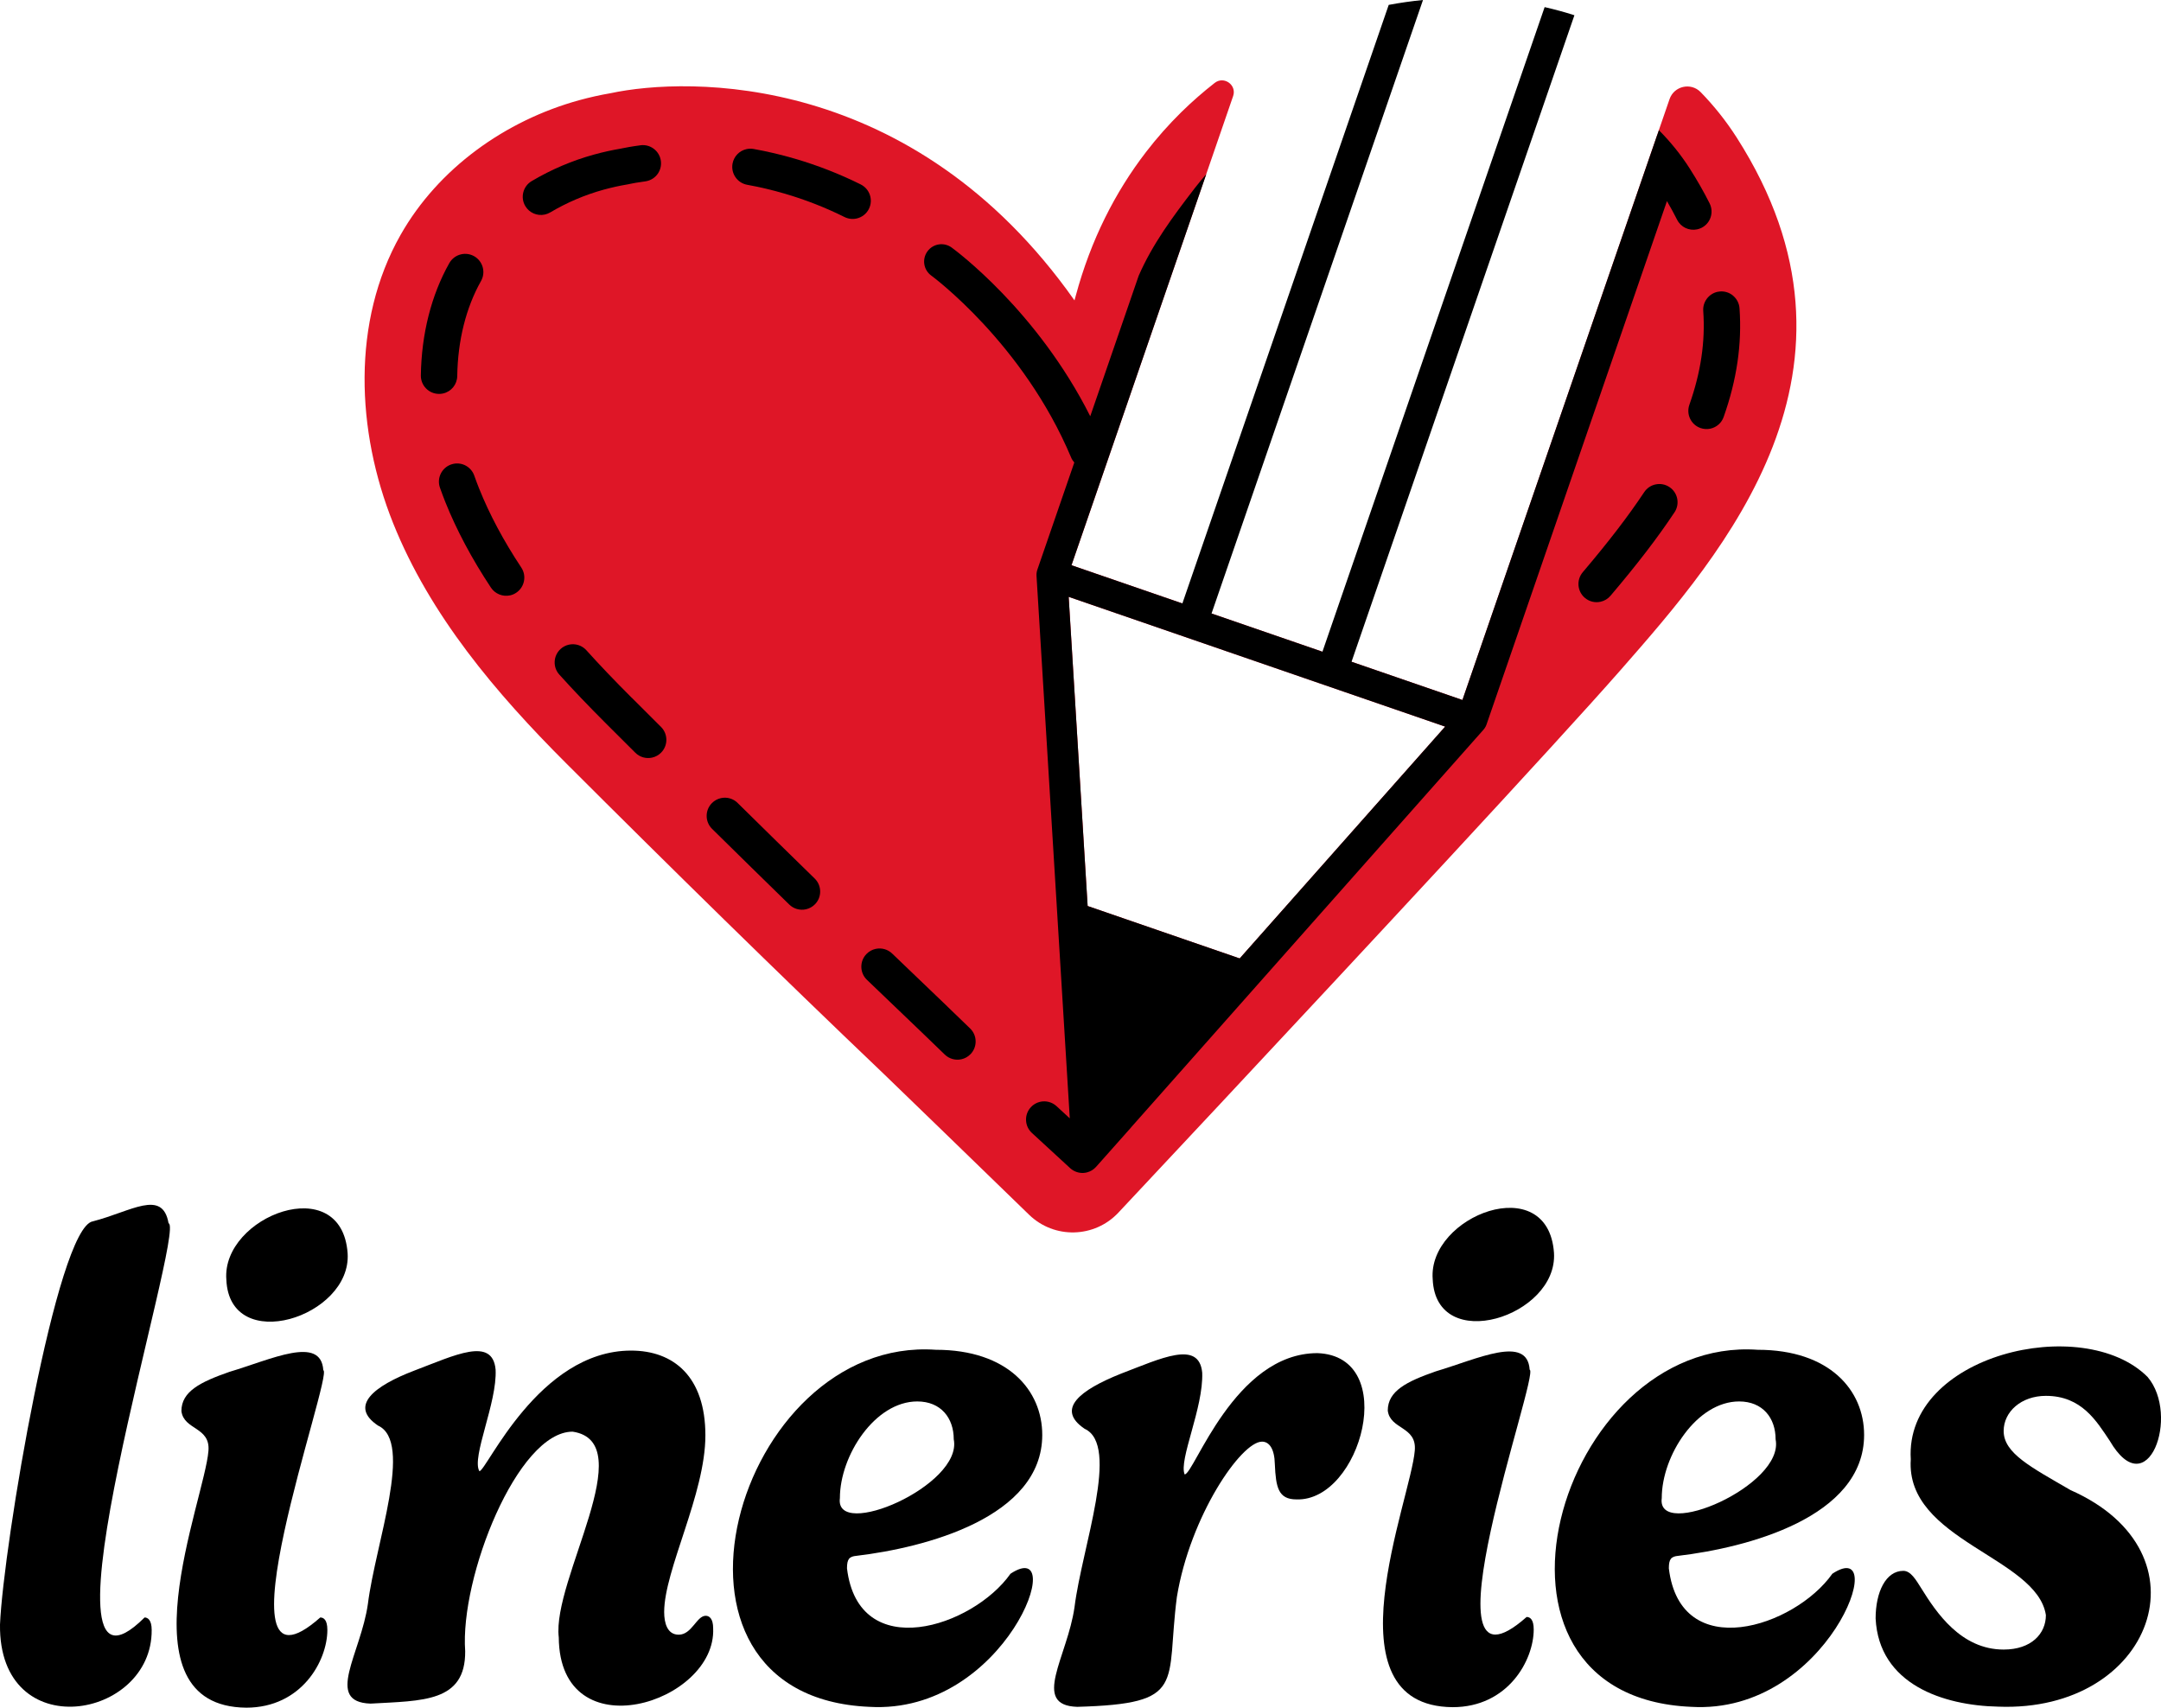
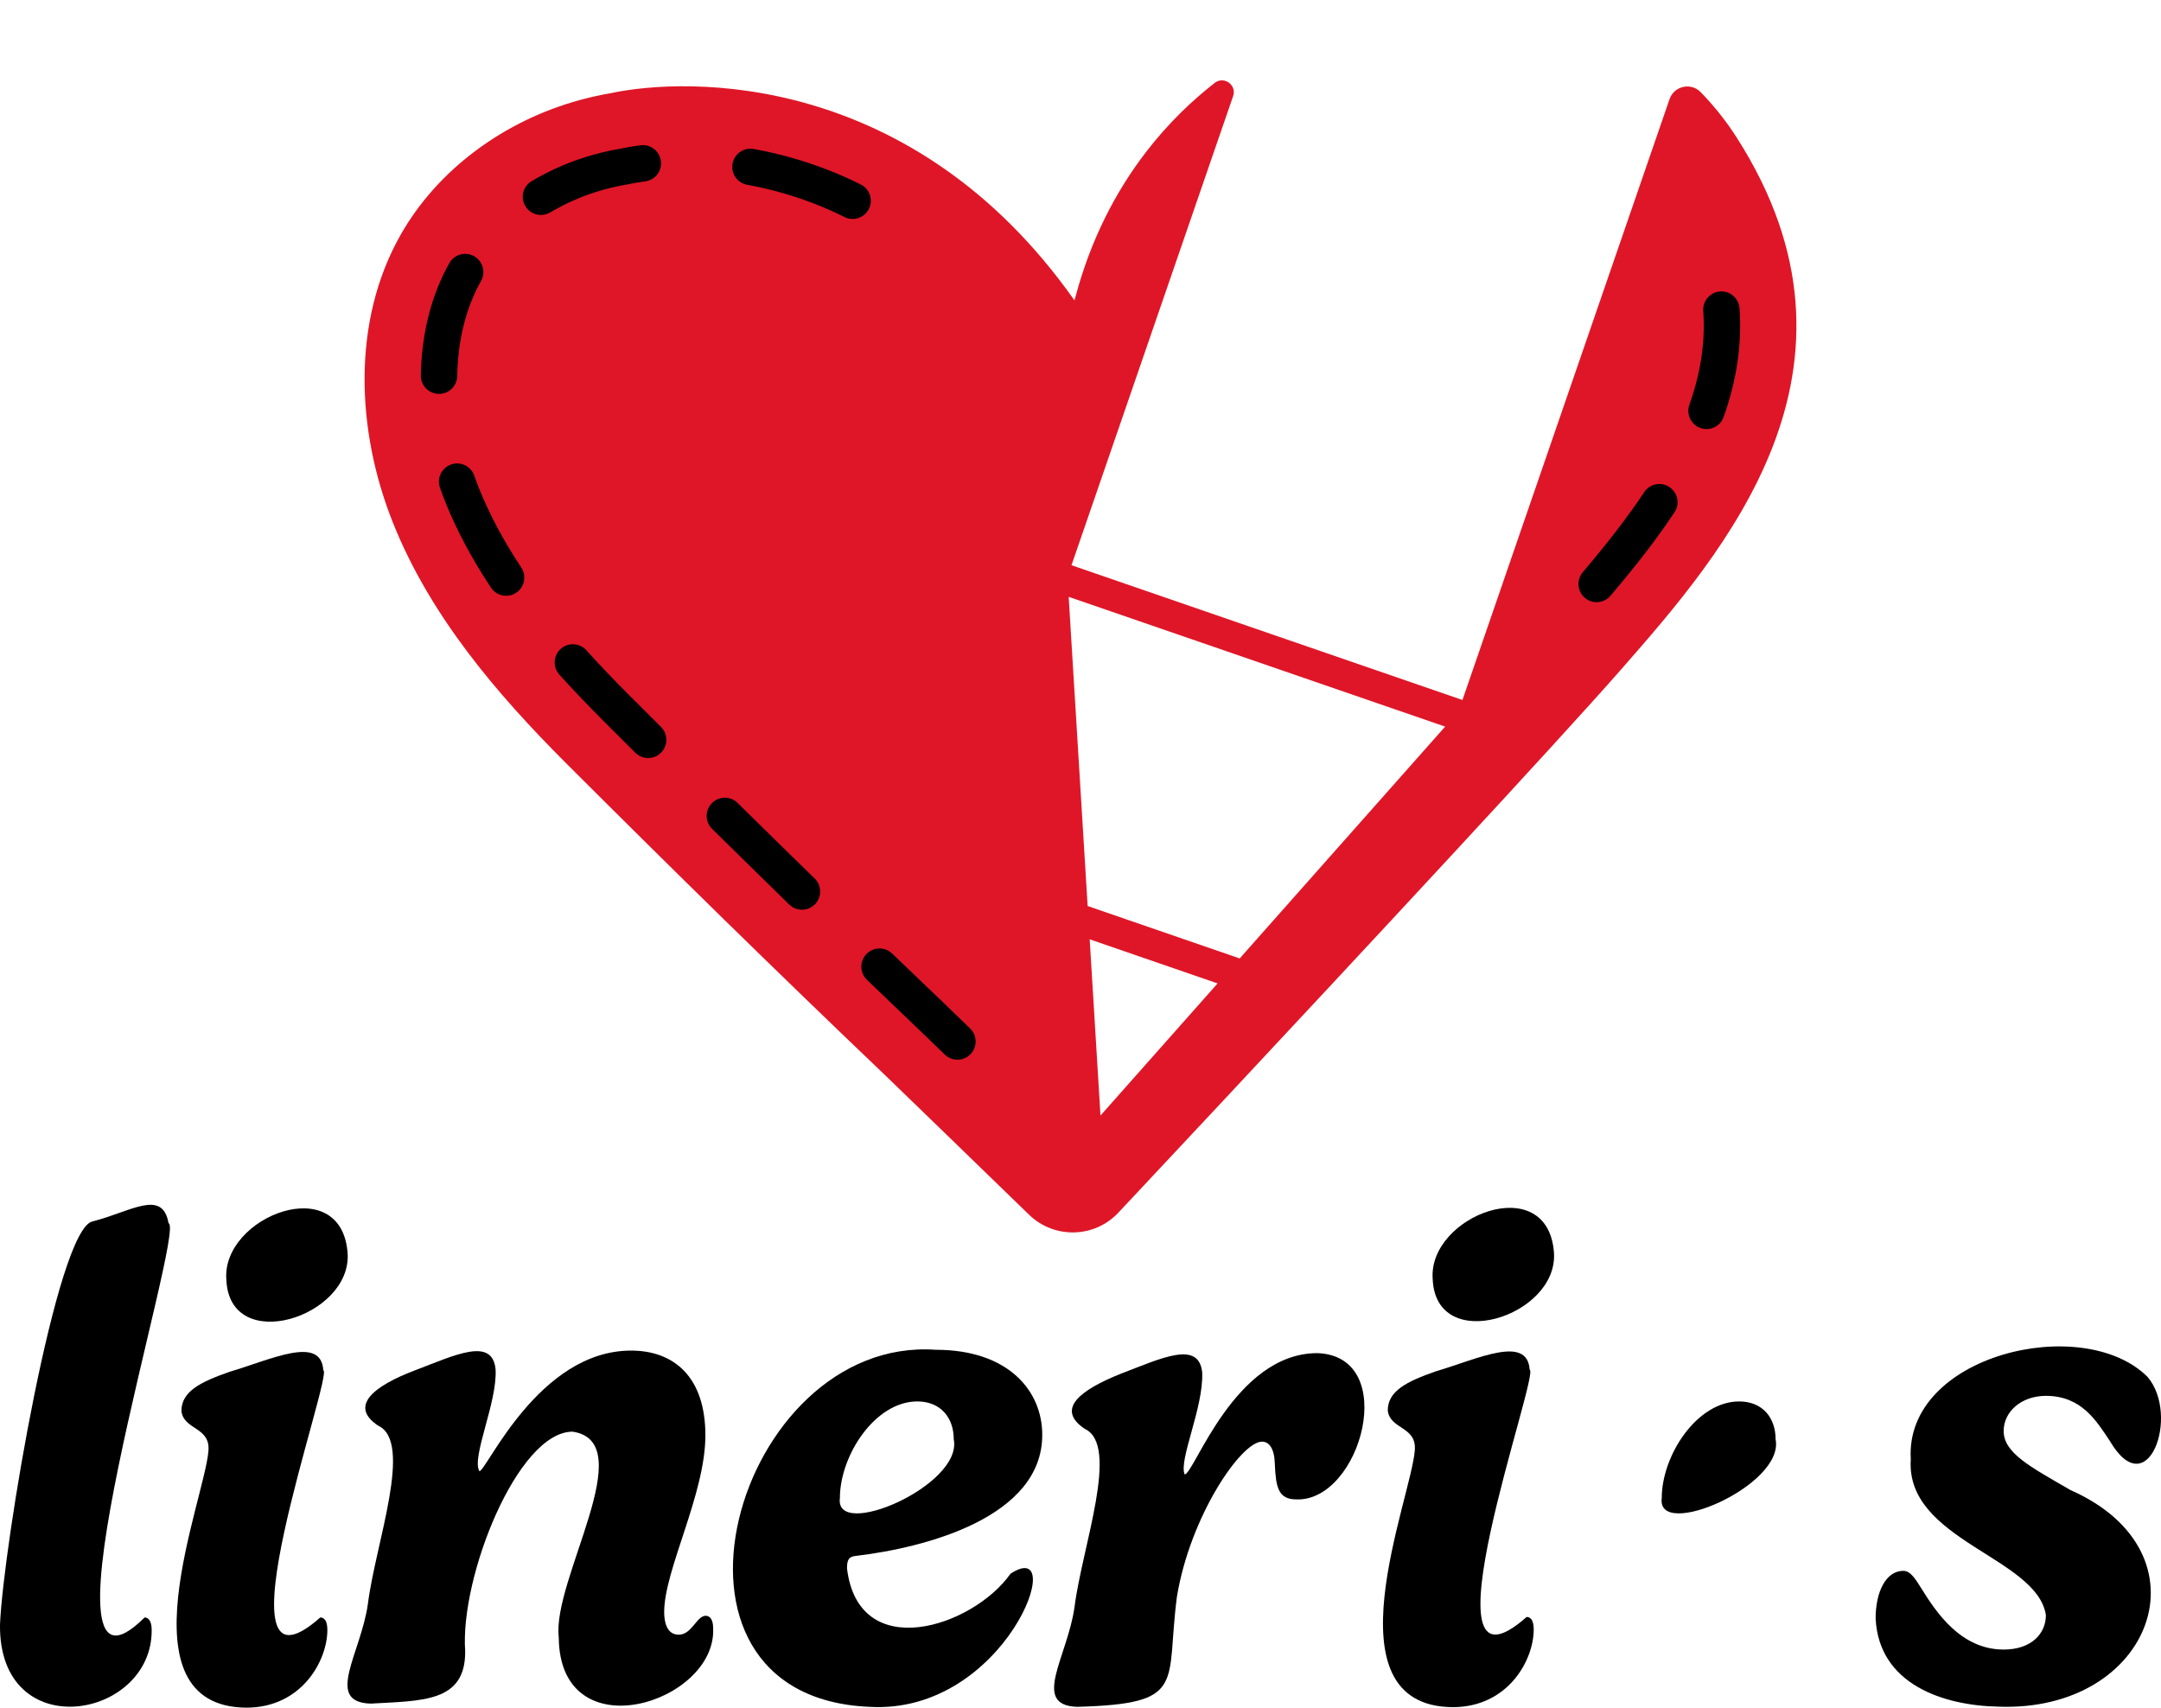
<svg xmlns="http://www.w3.org/2000/svg" viewBox="0 0 959.5 758.24" id="Layer_2">
  <defs>
    <style>
      .cls-1 {
        fill: #df1627;
      }
    </style>
  </defs>
  <g id="Logo">
    <g id="Text">
      <g>
        <g>
          <path d="M74.85,543.15c7.85,2.22-63.72,227.89-10.65,175.04,1.35,0,3.15,1.05,3.15,5.55.3,39.81-68,51.62-67.35-2.4,1.48-34.9,25.2-176.33,41.22-179.04,16.93-4.32,30.97-14.53,33.62.85Z" />
          <path d="M143.55,608.39c4.79,1.27-50.51,153.29-1.35,109.8,1.5,0,3.15,1.05,3.15,5.55,0,13.65-11.4,34.5-36,34.5-56.64-.49-18.5-92.21-16.8-114,.91-10.81-10.96-9.17-12-17.7,0-8.7,8.4-12.9,21.3-17.4,18.72-5.56,40.67-16.35,41.7-.75ZM154.35,556.5c1.82,28.35-52.44,45.51-53.85,11.7-2.21-28.14,51.22-48.63,53.85-11.7Z" />
          <path d="M220.05,608.09c.78,14.67-10.82,38.96-7.2,45.15,3.15,0,26.25-53.55,67.35-53.55,18.9,0,33,11.55,33,37.65s-18.3,59.7-18.3,78.45c0,4.8,1.35,10.05,6.45,10.05,5.85,0,7.95-8.4,12-8.4,1.65,0,3.3,1.35,3.3,5.55,1.51,33.23-68.16,55.11-68.55,4.05-3.05-25.54,36.74-86.75,6.15-91.35-24.48.02-50.09,64.68-47.7,97.5.19,22.73-19.03,21.93-42,23.25-20.63-.68-4.31-22.18-1.2-44.25,3.31-26.65,20.37-71.98,4.5-79.2-13.02-8.71-1.87-17.56,16.2-24.45,17.98-6.81,34.6-15.12,36-.45Z" />
          <path d="M462.77,637.12c0,36.75-52.2,50.1-82.5,53.7-3.15.3-4.2,1.35-4.2,5.55,5.13,42.67,55.85,26.12,72.6,2.4,26.53-17.52-1.9,62.68-62.7,59.1-105.04-4.55-59.15-164.77,29.55-158.54,31.95,0,47.25,17.99,47.25,37.79ZM372.92,665.17c-2.53,18.96,54.66-5.6,50.55-26.1,0-9.45-5.7-16.8-16.2-16.8-18.75,0-34.35,24-34.35,42.9Z" />
          <path d="M533.79,609.52c.6,15.56-10.51,38.7-7.8,45.15,4.2,0,22.05-53.85,58.95-53.85,36.8,1.33,19.35,65.91-9.3,64.95-8.1,0-9.15-5.4-9.6-15.6-.15-7.05-2.55-10.05-5.7-10.05-9.3,0-31.95,33.15-37.8,69-5.06,38.83,4.87,47.37-44.25,48.75-20.61-.65-4.32-22.19-1.2-44.25,3.31-26.64,20.37-71.98,4.5-79.2-12.97-8.76-2.02-17.22,16.05-24.45,17.85-6.8,34.79-15.13,36.15-.45Z" />
          <path d="M679.18,608.17c4.79,1.27-50.51,153.29-1.35,109.8,1.5,0,3.15,1.05,3.15,5.55,0,13.65-11.4,34.5-36,34.5-56.64-.49-18.5-92.21-16.8-114,.91-10.81-10.96-9.17-12-17.7,0-8.7,8.4-12.9,21.3-17.4,18.72-5.56,40.67-16.35,41.7-.75ZM689.98,556.27c1.82,28.35-52.45,45.51-53.85,11.7-2.21-28.14,51.22-48.63,53.85-11.7Z" />
-           <path d="M827.68,637.12c0,36.75-52.2,50.1-82.5,53.7-3.15.3-4.2,1.35-4.2,5.55,5.13,42.67,55.85,26.12,72.6,2.4,26.53-17.52-1.9,62.68-62.7,59.1-105.05-4.55-59.15-164.77,29.55-158.54,31.95,0,47.25,17.99,47.25,37.79ZM737.83,665.17c-2.53,18.96,54.66-5.59,50.55-26.1,0-9.45-5.7-16.8-16.2-16.8-18.75,0-34.35,24-34.35,42.9Z" />
+           <path d="M827.68,637.12ZM737.83,665.17c-2.53,18.96,54.66-5.59,50.55-26.1,0-9.45-5.7-16.8-16.2-16.8-18.75,0-34.35,24-34.35,42.9Z" />
          <path d="M953.54,611.39c14.5,17.03.11,57.33-16.8,28.35-5.85-8.7-12.45-19.95-28.35-19.95-10.95,0-18.75,7.05-18.75,15.6,0,9.9,12.15,16.05,29.7,26.25,62.93,27.8,36.4,98.79-32.1,96.15-24.46-.5-53-9.91-54.45-39.15,0-11.7,4.5-21.15,12.3-21.15,3.3,0,5.55,3.9,8.1,7.95,6.45,10.35,17.4,27,36.45,27,12.3,0,18.75-7.05,18.75-15.3-3.94-25.77-62.4-33.12-59.99-69.15-2.88-46.41,76.52-65.21,105.14-36.6Z" />
        </g>
        <g>
          <path d="M771.15,61.14c-4.73-7.41-10.11-14.14-16.03-20.22-4.33-4.44-11.81-2.76-13.83,3.1l-91.95,266.79-173.59-59.84,71.77-208.31c1.7-4.93-4.07-9.05-8.18-5.85-5.03,3.93-9.89,8.16-14.53,12.7-.14.12-.27.26-.4.39-5.52,5.44-10.74,11.32-15.59,17.63,0,0-.01.01-.01.02-13.69,17.79-24.5,39.04-31.15,63.72l-.21.75c-.18.67-.31,1.13-.37,1.36-71.7-101.73-171.73-99.35-206-91.99-4.66.8-9.3,1.84-13.93,3.11-32.77,9.02-62.57,30.27-79.32,59.85-21.74,38.4-19.69,86.96-3.29,127.92,16.4,40.97,45.63,75.46,76.84,106.65,46.5,46.47,93.34,92.44,140.88,137.79,5.9,5.62,41.06,39.78,64.67,62.67,11.17,10.83,29.04,10.39,39.67-.97l.61-.65c11.43-12.19,27.02-28.83,44.74-47.79,61.6-65.92,149.04-159.86,177.64-192.49,45.79-52.22,117.16-133.69,51.55-236.36ZM488.62,495.33l-.21-3.47-4.58-74.78,56.79,19.58-52,58.67ZM550.44,425.57l-67.52-23.28-8.42-137.28,167.16,57.62-91.22,102.93Z" class="cls-1" id="Heart_Cutout" />
          <g id="Stiching">
            <path d="M735.03,215.1c-2.05.45-3.82,1.67-4.99,3.42-7.14,10.74-15.81,22.04-27.28,35.55-2.88,3.4-2.47,8.51.93,11.39,1.94,1.65,4.48,2.28,6.97,1.73,1.74-.38,3.26-1.3,4.42-2.66,11.89-14,20.92-25.78,28.42-37.06,2.47-3.71,1.46-8.74-2.26-11.2-1.84-1.23-4.05-1.64-6.21-1.16Z" />
            <path d="M769.61,131.37c-1.63-1.42-3.71-2.11-5.87-1.96-.39.03-.79.09-1.17.17-3.88.86-6.6,4.49-6.32,8.46.96,13.64-1.06,27.27-6.16,41.7-1.48,4.2.72,8.83,4.92,10.31,1.43.5,2.96.6,4.43.28,2.75-.61,4.95-2.55,5.88-5.2,5.85-16.55,8.16-32.33,7.04-48.22-.15-2.15-1.13-4.12-2.76-5.53Z" />
            <path d="M420.68,446.93c-8.11-7.74-16.37-15.65-24.55-23.53-1.95-1.88-4.7-2.65-7.35-2.07-1.56.34-2.97,1.13-4.08,2.29-1.5,1.55-2.3,3.6-2.26,5.76.04,2.16.92,4.17,2.47,5.67,8.19,7.89,16.47,15.82,24.61,23.58,1.4,1.34,4.48,4.31,9.97,9.62,1.95,1.89,4.71,2.67,7.37,2.09,1.55-.34,2.95-1.13,4.06-2.27,1.5-1.55,2.31-3.59,2.27-5.75-.03-2.16-.91-4.17-2.46-5.67-5.4-5.22-8.59-8.31-10.06-9.71Z" />
            <path d="M327.52,356.52c-1.96-1.93-4.73-2.73-7.42-2.14-1.52.34-2.91,1.1-4.01,2.22-1.52,1.54-2.34,3.57-2.33,5.73.02,2.16.87,4.18,2.41,5.7,11.58,11.42,23.12,22.73,34.27,33.61,1.96,1.91,4.72,2.69,7.39,2.11,1.54-.34,2.94-1.12,4.04-2.25,1.51-1.55,2.32-3.58,2.29-5.74-.03-2.16-.89-4.18-2.44-5.68-11.12-10.84-22.63-22.13-34.21-33.55Z" />
            <path d="M280.48,309.81c-7.76-7.76-14.16-14.46-20.13-21.09-1.94-2.16-4.91-3.11-7.75-2.48-1.36.3-2.63.95-3.66,1.89-1.6,1.45-2.55,3.43-2.66,5.58-.11,2.16.62,4.23,2.07,5.83,6.17,6.85,12.75,13.74,20.71,21.7,4.38,4.37,8.72,8.7,13.03,12.99,1.96,1.95,4.74,2.76,7.45,2.16,1.51-.33,2.89-1.09,3.98-2.19,3.14-3.16,3.13-8.28-.02-11.43-4.3-4.29-8.64-8.61-13.01-12.98Z" />
            <path d="M212.76,216.98c-.77-1.92-1.5-3.87-2.18-5.8-1.35-3.85-5.38-6.09-9.36-5.21-.32.07-.63.16-.94.27-4.2,1.48-6.42,6.1-4.94,10.3.76,2.15,1.57,4.32,2.42,6.45,4.98,12.44,11.79,25.2,20.23,37.94,1.83,2.76,5.24,4.14,8.48,3.43.97-.21,1.89-.6,2.72-1.16,3.71-2.46,4.73-7.49,2.27-11.2-7.84-11.82-14.13-23.6-18.7-35.02Z" />
            <path d="M194.82,174.91c.63,0,1.26-.05,1.87-.19,3.67-.81,6.28-4,6.33-7.77.24-15.76,3.89-30.35,10.56-42.18,2.19-3.88.81-8.82-3.07-11.01-1.74-.98-3.76-1.28-5.71-.85-2.24.49-4.17,1.92-5.3,3.92-7.99,14.17-12.36,31.42-12.64,49.87-.03,2.16.78,4.2,2.28,5.75,1.5,1.55,3.52,2.42,5.68,2.45Z" />
            <path d="M382.17,81.89c-9.31-4.63-19.12-8.46-29.16-11.4-6.03-1.77-12.21-3.23-18.37-4.34-1.06-.19-2.13-.17-3.18.06-3.19.7-5.63,3.24-6.21,6.45-.79,4.38,2.13,8.6,6.51,9.39,5.6,1.01,11.22,2.34,16.71,3.95,9.13,2.67,18.05,6.16,26.51,10.37,1.65.82,3.54,1.05,5.33.66,2.4-.53,4.41-2.09,5.5-4.3,1.98-3.99.35-8.85-3.64-10.83Z" />
            <path d="M284.41,64.51c-3.94.51-6.76,1.06-8.04,1.33l-1.07.21c-1.79.31-3.61.66-5.42,1.06-2.03.45-4.08.95-6.09,1.51-9.71,2.67-19.03,6.64-27.73,11.8-3.83,2.27-5.1,7.24-2.83,11.07,1.78,3.01,5.28,4.52,8.69,3.77.84-.19,1.64-.5,2.38-.94,7.45-4.42,15.45-7.82,23.76-10.11,1.76-.48,3.54-.92,5.29-1.31,1.56-.34,3.13-.65,4.66-.91l.68-.12c.11-.02.22-.04.33-.06l.68-.15c1.07-.23,3.38-.68,6.75-1.12.24-.03.48-.07.72-.13,4.11-.91,6.8-4.74,6.27-8.92-.28-2.14-1.37-4.05-3.08-5.37-1.71-1.32-3.83-1.89-5.97-1.62Z" />
          </g>
-           <path d="M759.1,90.33c-2.57-5.11-5.55-10.34-8.88-15.55-3.92-6.13-8.5-11.8-13.65-16.97l-.69,2.01s-.01-.01-.02-.02l-86.53,251.01-49.24-16.97L699.05,6.77c-4.33-1.39-8.75-2.6-13.22-3.61l-98.66,286.22-49.24-16.97L631.82,0c-5.08.5-10.16,1.22-15.22,2.17l-91.62,265.78-49.24-16.97,59.85-173.64c-1.7,1.96-3.36,3.95-4.94,5.98l-.51.67c-9.3,12.08-18.37,24.26-24.56,38.45l-21.5,62.38c-23.62-46.96-59.88-73.7-61.54-74.91-3.44-2.5-8.25-1.74-10.75,1.7-2.5,3.44-1.74,8.25,1.7,10.75.41.3,40.82,30.1,62.11,80.81.35.83.83,1.56,1.4,2.19l-16.42,47.62s-.02.06-.03.09c-.03.08-.05.16-.07.24-.05.17-.1.35-.13.52-.02.08-.03.16-.04.25-.03.19-.06.38-.07.57,0,.07-.01.13-.02.2-.01.26-.02.51,0,.77,0,0,0,0,0,0h0s0,.05,0,.07l9.32,151.99s0,.04,0,.06l5.45,88.83-5.88-5.41c-2-1.84-4.78-2.55-7.42-1.9-1.54.38-2.92,1.2-3.99,2.37-1.46,1.59-2.22,3.65-2.13,5.81.09,2.16,1.01,4.15,2.6,5.61l16.99,15.64c1.59,1.46,3.73,2.23,5.87,2.12.52-.03,1.04-.1,1.54-.23,1.59-.39,3.01-1.25,4.09-2.47.41-.46.82-.93,1.24-1.39.11-.13.23-.25.34-.38,4.17-4.69,8.78-9.88,13.76-15.49.12-.13.22-.27.33-.41l55.27-62.37s.04-.05.06-.07l100.99-113.96c.17-.19.32-.39.46-.59.02-.03.05-.06.08-.1.08-.11.14-.23.21-.35.08-.13.17-.27.24-.4.05-.1.09-.2.14-.31.07-.17.15-.33.21-.5,0-.03.02-.05.03-.07l80.12-232.42c1.62,2.78,3.13,5.54,4.5,8.26,1.66,3.31,5.34,5.06,8.96,4.27.65-.14,1.29-.37,1.89-.67,1.93-.97,3.37-2.63,4.04-4.68.68-2.05.52-4.24-.45-6.17ZM550.44,425.57l-67.52-23.28-8.42-137.28,167.16,57.62-91.22,102.93Z" id="Stfit" />
        </g>
      </g>
    </g>
  </g>
</svg>